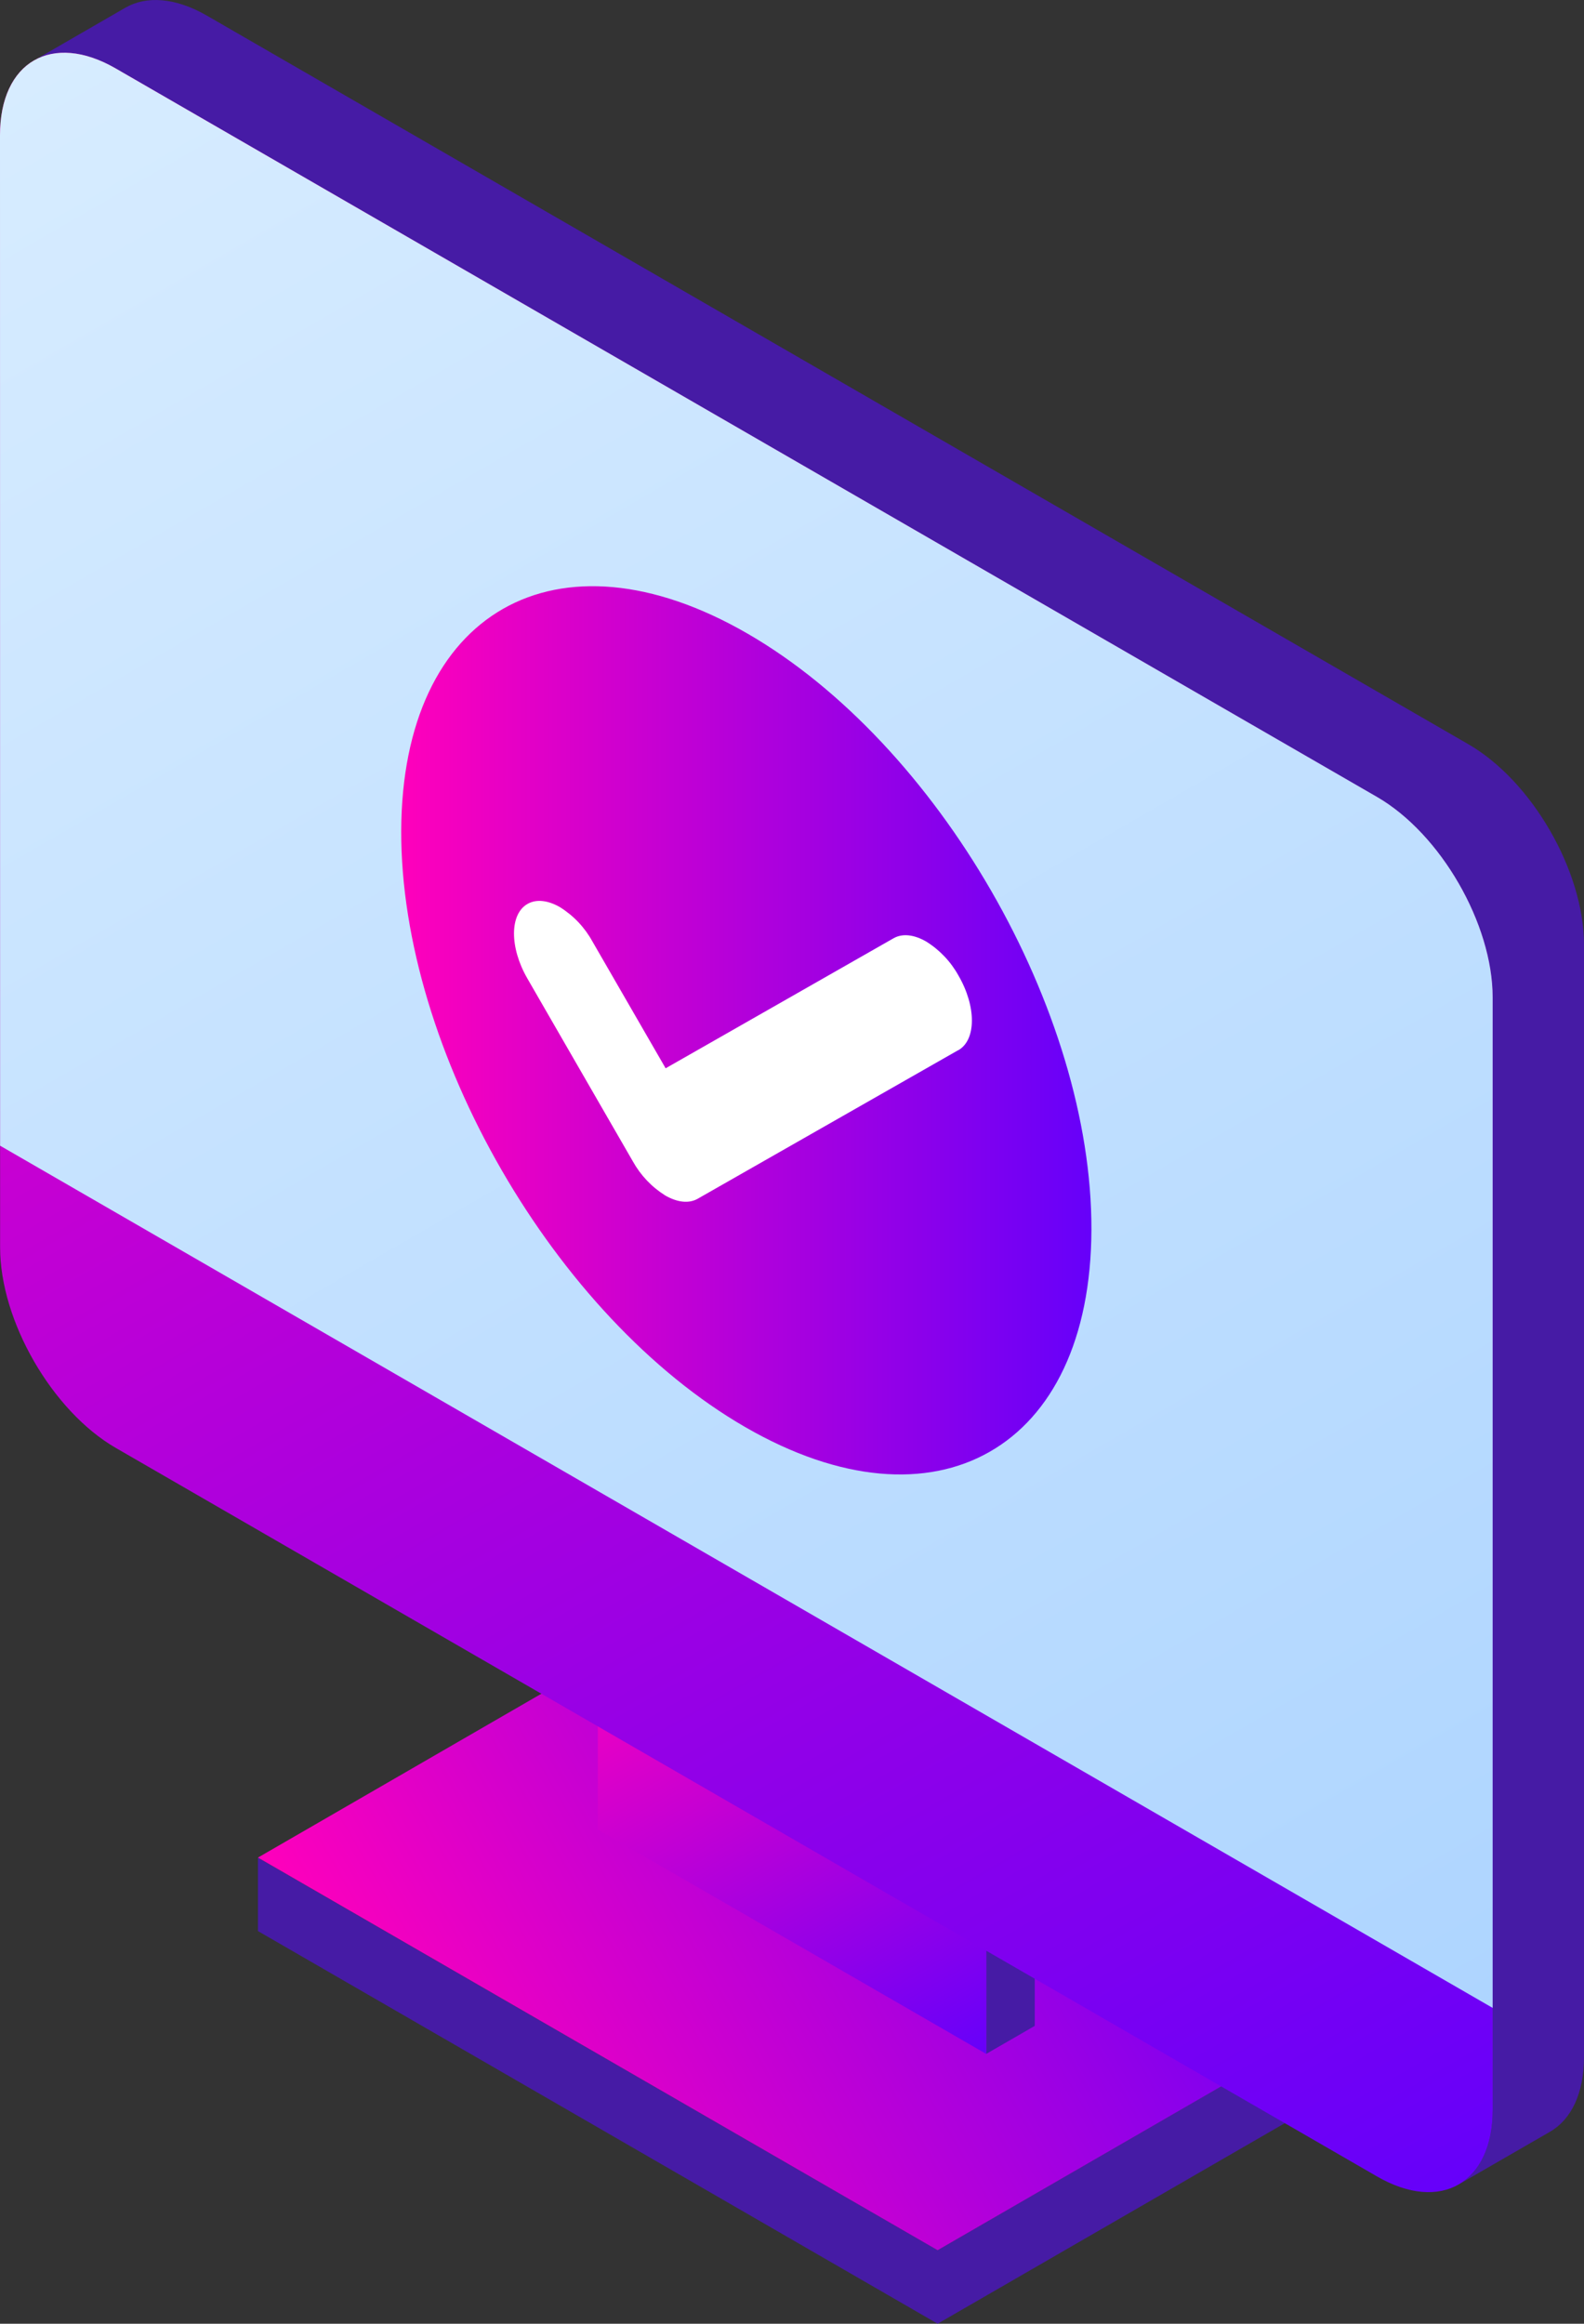
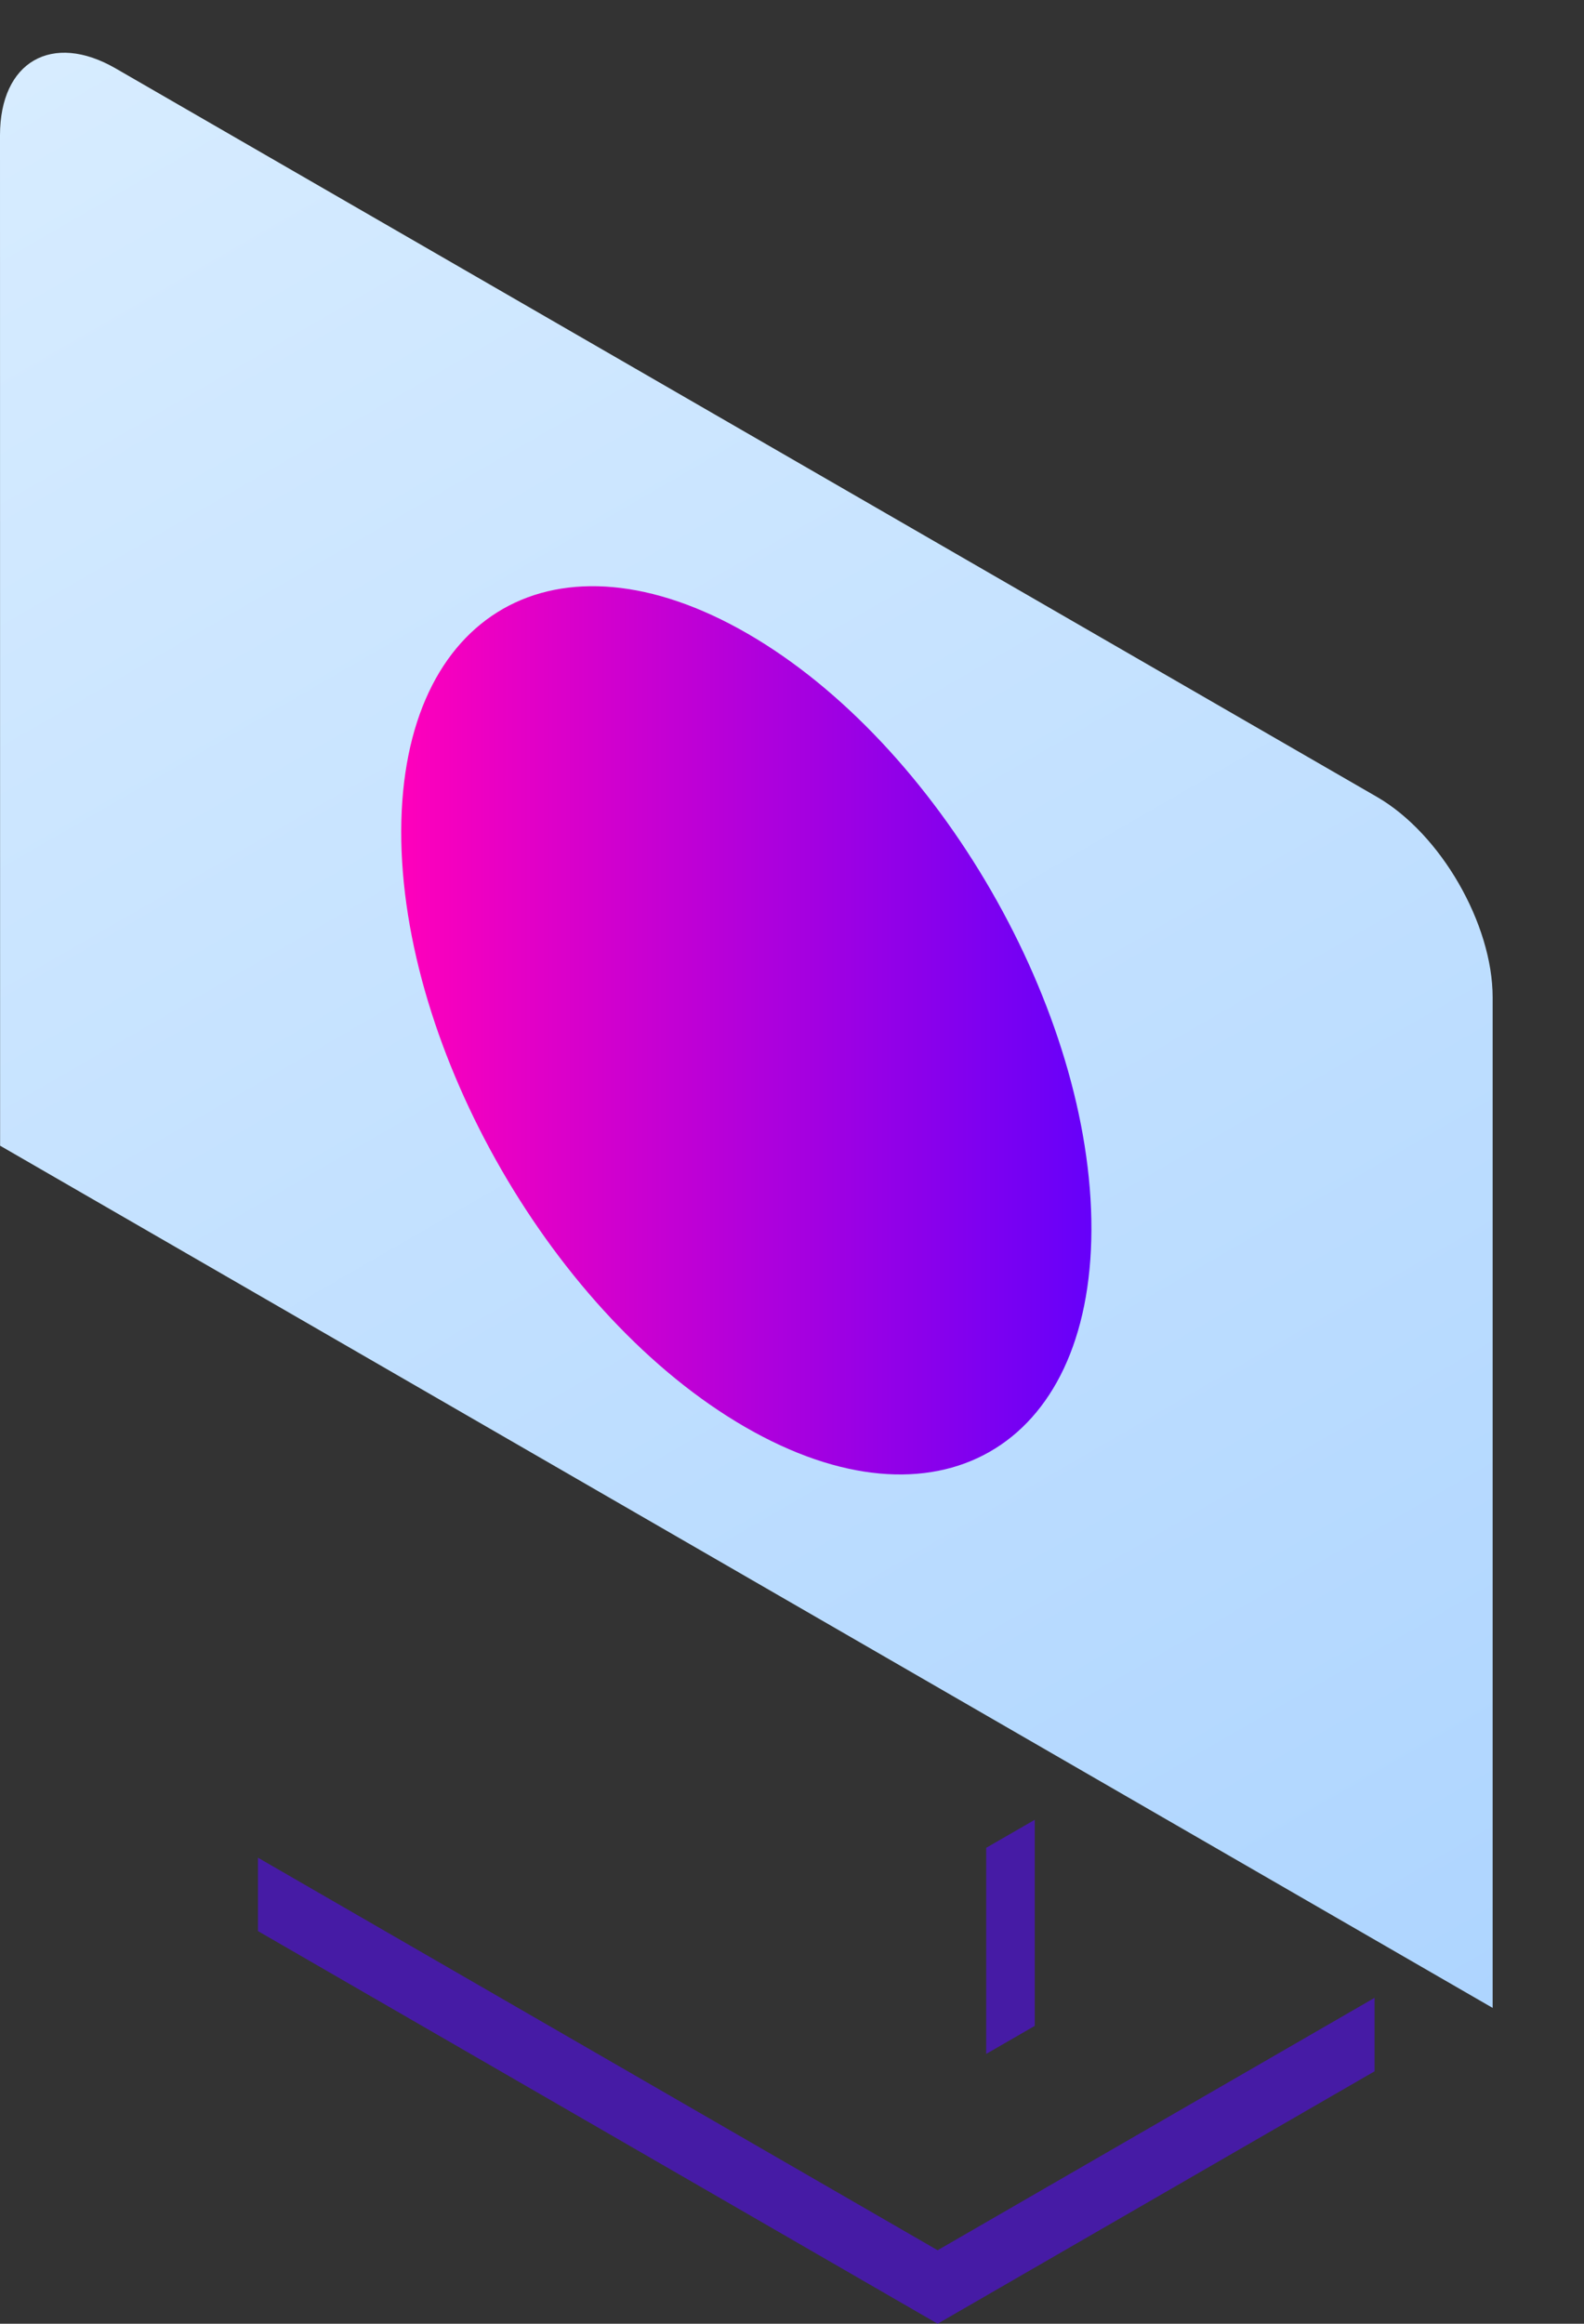
<svg xmlns="http://www.w3.org/2000/svg" xmlns:xlink="http://www.w3.org/1999/xlink" viewBox="0 0 306.91 450">
  <rect x="0" y="0" width="306.91" height="450" fill="#333333" stroke="none" />
  <defs>
    <style>.j{fill:url(#e);}.k{fill:url(#g);}.l{fill:url(#f);}.m{fill:url(#i);}.n{fill:url(#h);}.o{fill:#fff;}.p{fill:#461ba5;}</style>
    <linearGradient id="e" x1="82.9" y1="34.41" x2="233.4" y2="121.31" gradientTransform="translate(0 451.16) scale(1 -1)" gradientUnits="userSpaceOnUse">
      <stop offset="0" stop-color="#f0b" />
      <stop offset="1" stop-color="#6600fa" />
    </linearGradient>
    <linearGradient id="f" x1="126" y1="142.64" x2="180.91" y2="47.53" xlink:href="#e" />
    <linearGradient id="g" x1="21.06" y1="447.8" x2="268.17" y2="19.79" xlink:href="#e" />
    <linearGradient id="h" x1="27.63" y1="451.59" x2="261.59" y2="46.37" gradientTransform="translate(0 451.16) scale(1 -1)" gradientUnits="userSpaceOnUse">
      <stop offset="0" stop-color="#d7ecff" />
      <stop offset="1" stop-color="#aed5ff" />
    </linearGradient>
    <linearGradient id="i" x1="77.74" y1="199.53" x2="211.47" y2="199.53" gradientTransform="matrix(1, 0, 0, 1, 0, 0)" xlink:href="#e" />
  </defs>
  <g id="a" />
  <g id="b">
    <g id="c">
      <g id="d">
        <polygon points="181.67 435.77 49.98 359.75 49.98 373.96 181.67 450 266.33 401.12 266.33 386.89 181.67 435.77" style="fill:#461ba5;" />
-         <polygon points="134.64 310.81 49.98 359.73 181.67 435.77 266.33 386.89 134.64 310.81" style="fill:url(#e);" />
        <polygon points="191.08 357.84 191.08 397.75 200.49 392.32 200.49 352.41 191.08 357.84" style="fill:#461ba5;" />
-         <polygon points="115.83 354.31 191.08 397.75 191.08 357.84 115.83 314.39 115.83 354.31" style="fill:url(#f);" />
-         <path d="M300.33,160.86c-4.06-7.04-9.67-13.18-15.83-16.74L40.11,3.04c-6.16-3.56-11.77-3.88-15.83-1.54L6.58,11.72c4.06-2.35,9.66-2.02,15.83,1.54l244.39,141.08c6.16,3.56,11.77,9.7,15.83,16.74s6.58,14.96,6.58,22.08v215.39c0,7.12-2.52,12.13-6.58,14.48l17.7-10.21c4.06-2.35,6.58-7.36,6.58-14.48V182.94c0-7.12-2.52-15.04-6.58-22.08Z" style="fill:#461ba5;" />
-         <path d="M282.63,171.07c-4.06-7.04-9.67-13.18-15.83-16.74L22.41,13.25c-6.16-3.56-11.77-3.88-15.83-1.54S0,19.08,0,26.19L.02,241.58c0,7.12,2.52,15.04,6.59,22.08s9.67,13.18,15.83,16.74l244.37,141.08c6.16,3.56,11.77,3.88,15.83,1.54s6.58-7.36,6.58-14.48V193.15c0-7.12-2.52-15.04-6.58-22.08Z" style="fill:url(#g);" />
        <path d="M289.21,193.15c0-7.12-2.52-15.04-6.58-22.08s-9.67-13.18-15.83-16.74L22.41,13.25c-6.16-3.56-11.77-3.88-15.83-1.54S0,19.08,0,26.19L.02,221.87l289.19,166.97V193.15Z" style="fill:url(#h);" />
        <path d="M144.82,122.69c36.94,21.33,66.77,73.01,66.65,115.44-.12,42.44-30.15,59.56-67.08,38.23-36.92-21.32-66.77-73-66.65-115.44,.12-42.43,30.16-59.55,67.08-38.23Z" style="fill:url(#i);" />
-         <path d="M185.68,203.38c3.49-1.99,3.51-8.45,.04-14.44-1.49-2.7-3.65-4.98-6.27-6.61-2.27-1.31-4.55-1.63-6.3-.64l-44.18,25.19-14.19-24.57c-1.49-2.71-3.65-4.99-6.28-6.63-2.27-1.31-4.55-1.63-6.29-.63-3.48,1.98-3.49,8.44-.04,14.42l20.44,35.42c1.5,2.7,3.66,4.98,6.28,6.62,2.36,1.36,4.61,1.59,6.28,.64l50.49-28.78" style="fill:#fff;" />
      </g>
    </g>
  </g>
</svg>